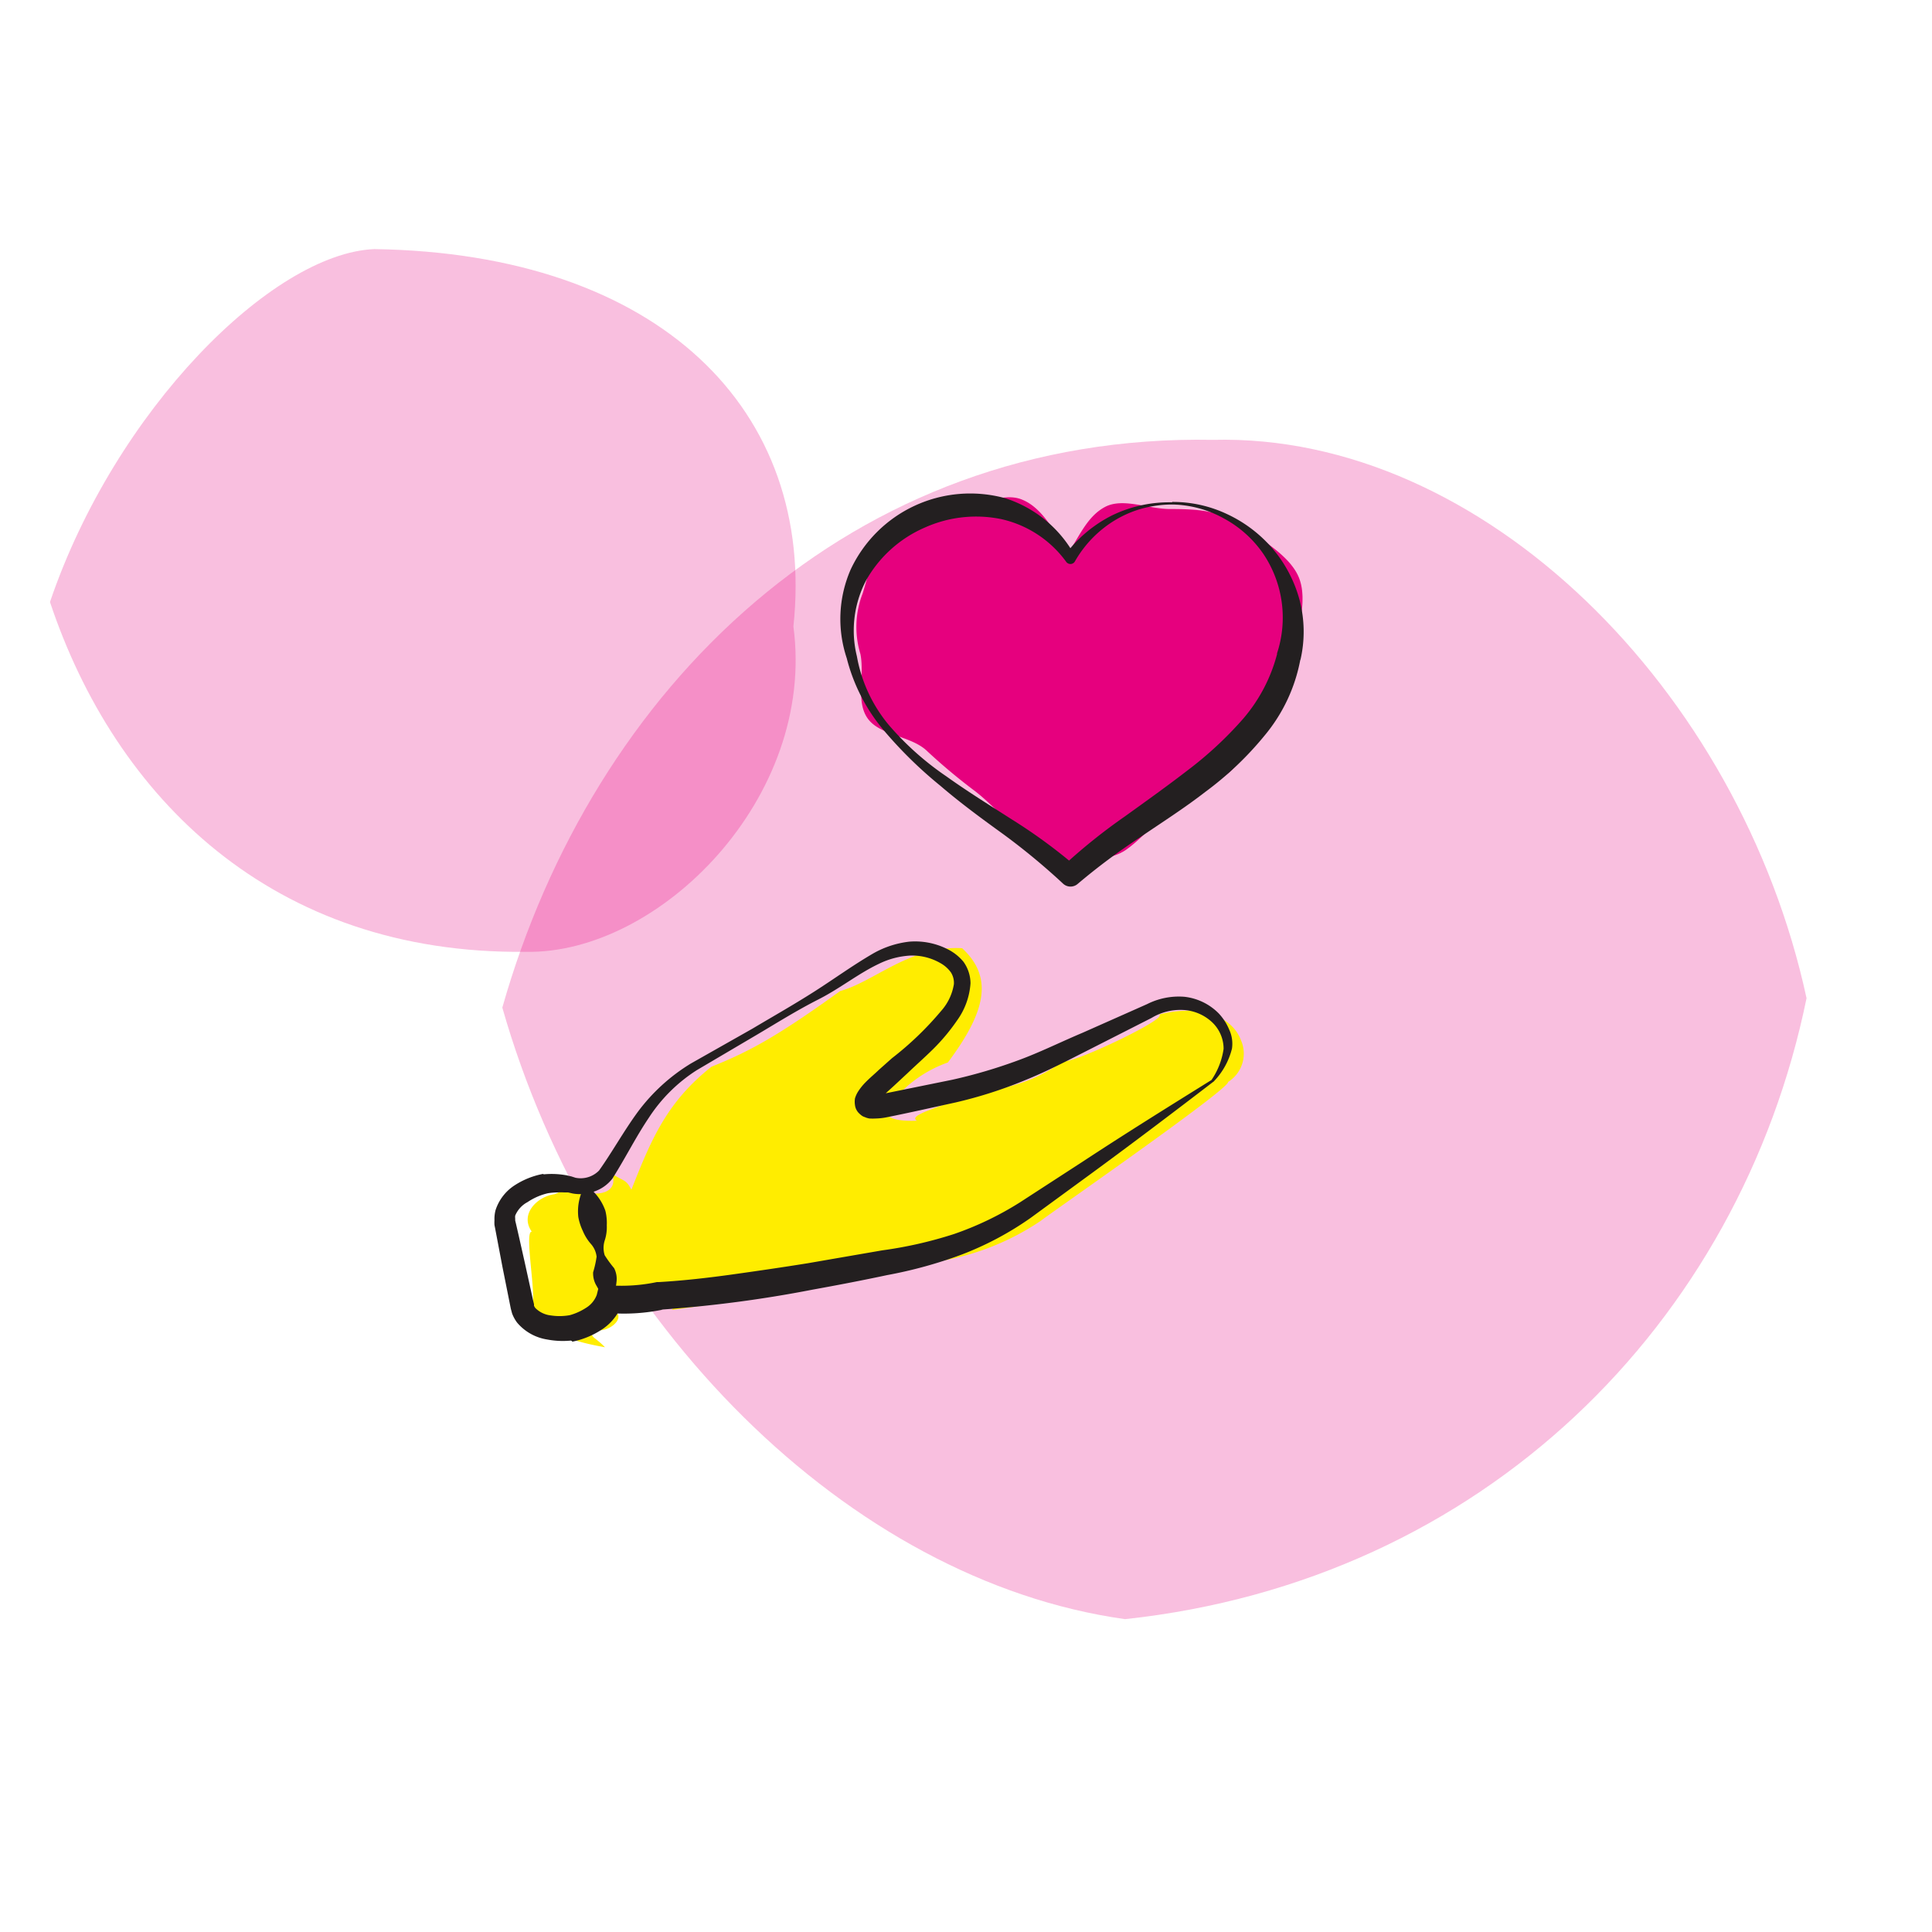
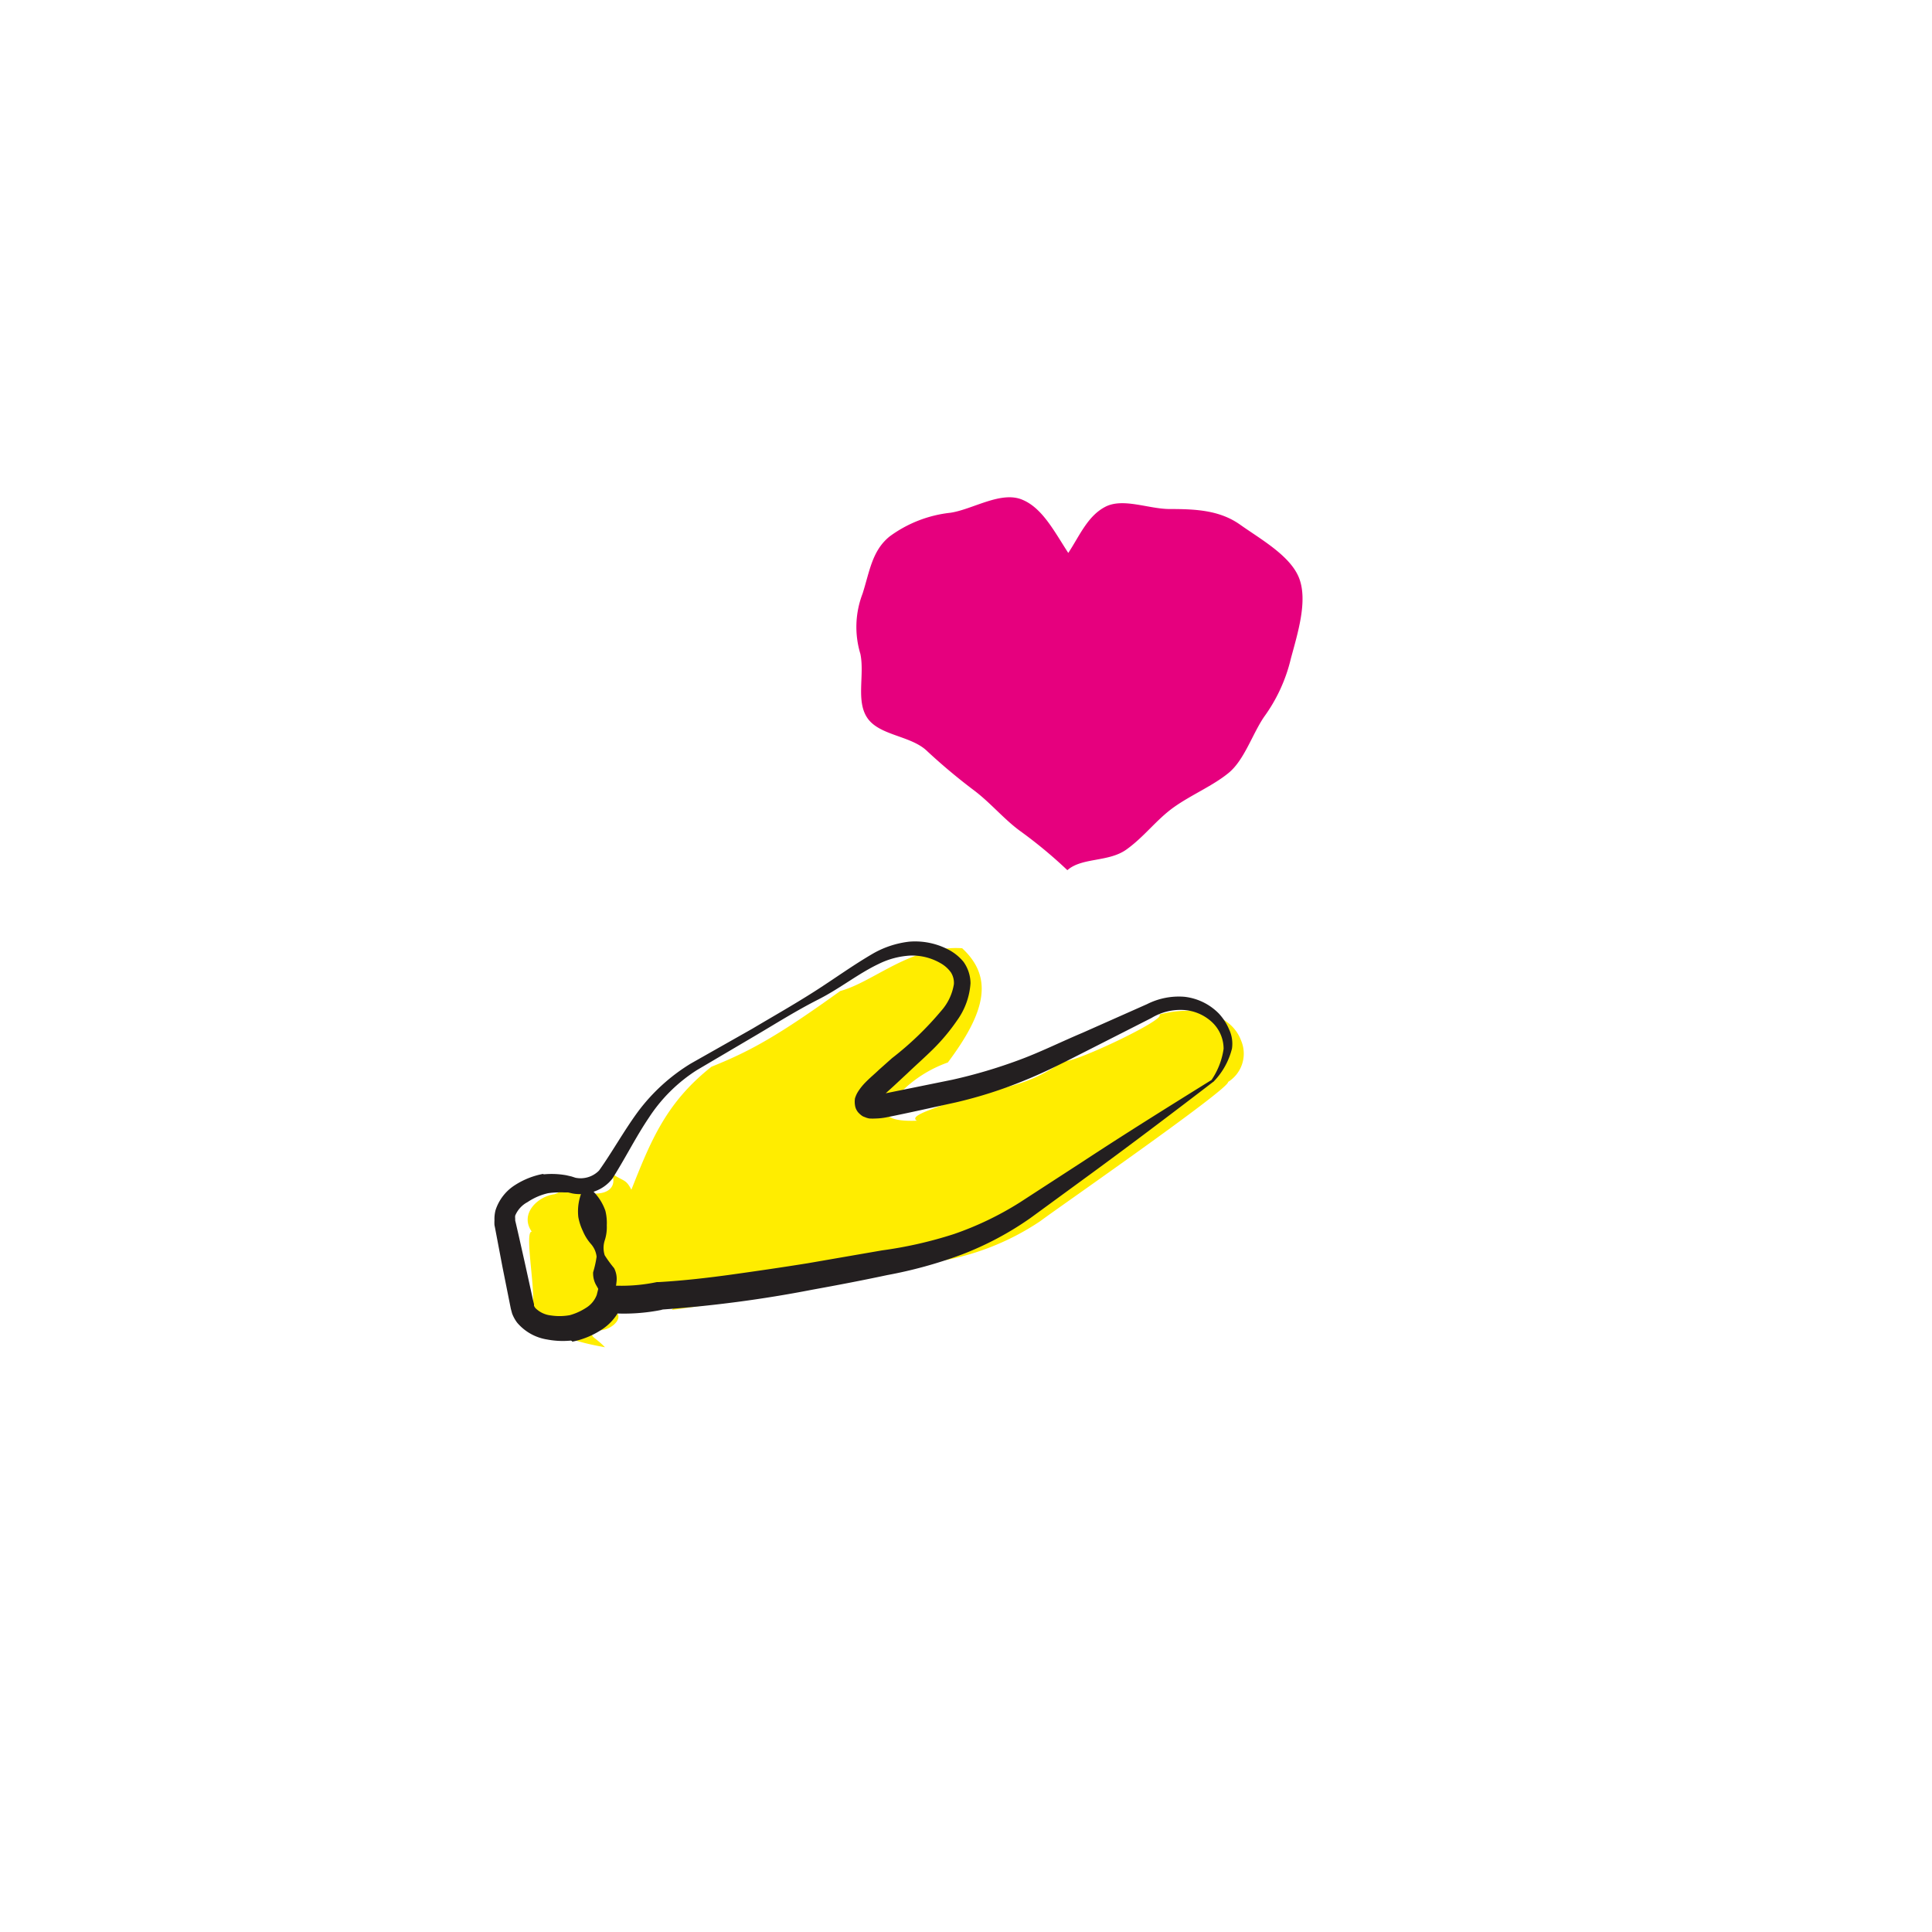
<svg xmlns="http://www.w3.org/2000/svg" viewBox="0 0 150 150">
  <defs>
    <style>.cls-1{opacity:0.25;}.cls-2{fill:#e6007e;}.cls-3{fill:#231f20;}.cls-4{fill:#ffed00;}</style>
  </defs>
  <g id="Calque_7" data-name="Calque 7">
    <g class="cls-1">
-       <path class="cls-2" d="M61.6,48.64C63.38,61.92,51.19,74.11,40.81,73.9c-19.68.21-31.87-12-36.93-27.16,5.06-14.89,17.25-27.07,25.18-27.4C51.19,19.67,63.38,31.85,61.6,48.64Z" />
-     </g>
+       </g>
    <g class="cls-1">
-       <path class="cls-2" d="M140.26,77.5c-5.18,25.27-25.13,45.22-52.91,48.21C65.92,122.72,46,102.77,39,78.23,46,53.56,65.92,33.62,94.18,34.15,115.13,33.62,135.08,53.56,140.26,77.5Z" />
-     </g>
+       </g>
    <path class="cls-2" d="M90.81,39.52c-1.63,0-3.62-.89-5-.17s-2,2.27-2.87,3.58c-1.08-1.66-2-3.47-3.54-4.12-1.66-.73-3.87.74-5.61,1a9.73,9.73,0,0,0-4.72,1.84c-1.37,1.11-1.55,2.72-2.1,4.44a7.2,7.2,0,0,0-.17,4.68c.34,1.65-.37,3.68.56,5s3.25,1.34,4.52,2.45a46.06,46.06,0,0,0,3.67,3.09c1.35,1,2.41,2.32,3.71,3.25a35.71,35.71,0,0,1,3.61,3c1.13-1,3.19-.61,4.58-1.6s2.34-2.33,3.69-3.29S94.19,61,95.4,60s1.83-3,2.74-4.34a12.6,12.6,0,0,0,2.08-4.52c.54-2,1.31-4.45.66-6.21s-3-3.06-4.59-4.19S92.84,39.52,90.81,39.52Z" />
-     <path class="cls-3" d="M91,39.17a9.2,9.2,0,0,0-2.28.3,8.46,8.46,0,0,0-2.12.9,8.86,8.86,0,0,0-3.14,3.21.4.4,0,0,1-.56.15.32.32,0,0,1-.12-.11l0,0a8.53,8.53,0,0,0-5.06-3.32,9.74,9.74,0,0,0-5.92.66,9.62,9.62,0,0,0-4.5,4,8.36,8.36,0,0,0-.77,6v0A11.45,11.45,0,0,0,69,56.28a22.7,22.7,0,0,0,4.48,4c1.65,1.18,3.38,2.25,5.11,3.36a41.43,41.43,0,0,1,5,3.67H82.46a44.69,44.69,0,0,1,4.87-3.92c1.67-1.2,3.32-2.38,4.9-3.6a28.84,28.84,0,0,0,4.3-4,12.58,12.58,0,0,0,2.62-5v-.07a8.87,8.87,0,0,0-1.06-7.71A8.78,8.78,0,0,0,95,40.24,8.54,8.54,0,0,0,91,39.17Zm0-.2a9.84,9.84,0,0,1,4.26.94,10.49,10.49,0,0,1,3.54,2.68,10.27,10.27,0,0,1,2.1,4,9.7,9.7,0,0,1,.06,4.67v-.06a12.88,12.88,0,0,1-2.78,5.91,25.41,25.41,0,0,1-4.61,4.38c-1.65,1.28-3.39,2.38-5.07,3.53a50.11,50.11,0,0,0-4.81,3.59l0,0a.85.85,0,0,1-1.15,0,51.7,51.7,0,0,0-4.64-3.84C76.21,63.55,74.55,62.33,73,61a33,33,0,0,1-4.42-4.34,14.07,14.07,0,0,1-2.84-5.56v0a9.6,9.6,0,0,1,.3-6.87,10.25,10.25,0,0,1,12-5.55,9.45,9.45,0,0,1,5.37,4.39H82.7A10.33,10.33,0,0,1,86.37,40,10.2,10.2,0,0,1,91,39Z" />
-     <path class="cls-4" d="M48.69,101.37c0,.1-1.86-8.71-1.86-9" />
    <path class="cls-4" d="M95.35,84a2.59,2.59,0,0,0,1-3.23c-.71-1.91-3.23-2.81-6.37-2,.87.26-7.06,4-7.4,3.59a12,12,0,0,1-8.67,2.25c.84.94.84.94.41.52.43.42-4.09,1.36-3.13,1.88-4.24.17-1.58-2.09-1.93-1.45a9.72,9.72,0,0,1,4.33-3.07c3-4,3.52-6.63,1.11-8.87-4-.24-6.84,2.61-9.46,3.32-4.73,3.4-6.9,4.64-10,5.88-3.53,2.79-4.71,5.75-6.22,9.55-.43-.83-.56-.62-1.5-1.24.48,1.33-.79,1.8-2.26,1.4-.1-.09-1-.14-1.26-1-.75,1-.26.94-.95,1.19-1.32.17-2.73,1.54-1.76,2.91-.7-.1.68,6.5-.2,5.76,1.15,2,3,2.7,5.88,3.21-.89-.93-1.38-.82-.64-1.34.86.18,2.08-.76,1.56-1.34a19.72,19.72,0,0,0,5.58-1.35,7.7,7.7,0,0,0-1.31,1.13C57.57,101,66.42,99.36,72.4,98a19.92,19.92,0,0,0,8.41-3.22C81.35,94.33,95.47,84.54,95.35,84Z" />
    <path class="cls-3" d="M47.23,100.87a2.65,2.65,0,0,1-.89-1,1.87,1.87,0,0,1-.29-1.09,8,8,0,0,0,.27-1.21,1.79,1.79,0,0,0-.45-1,3.67,3.67,0,0,1-.62-1,4.26,4.26,0,0,1-.35-1.08,4,4,0,0,1,.49-2.4l.19,0A4,4,0,0,1,47,94a3.88,3.88,0,0,1,.11,1.13,3.29,3.29,0,0,1-.16,1.18,1.88,1.88,0,0,0,0,1.15,9.41,9.41,0,0,0,.73,1,1.84,1.84,0,0,1,.18,1.11,2.68,2.68,0,0,1-.43,1.24Z" />
    <path class="cls-3" d="M94.06,83.85A5.73,5.73,0,0,0,95,81.43a2.84,2.84,0,0,0-1-2.16,3.54,3.54,0,0,0-2.23-.86,4.33,4.33,0,0,0-2.36.62l-4.88,2.48c-1.62.82-3.24,1.67-5,2.38a34.3,34.3,0,0,1-5.32,1.7c-1.83.4-3.54.79-5.39,1.16a4.89,4.89,0,0,1-.81.09,4.61,4.61,0,0,1-.51,0,1.46,1.46,0,0,1-.36-.11.83.83,0,0,1-.2-.09,1.78,1.78,0,0,1-.26-.22,1.07,1.07,0,0,1-.3-.62,1.69,1.69,0,0,1,0-.52,2.11,2.11,0,0,1,.26-.56,4.36,4.36,0,0,1,.54-.67c.38-.39.73-.67,1.07-1l1-.89a24.63,24.63,0,0,0,3.81-3.66,4.1,4.1,0,0,0,1-2.09,1.51,1.51,0,0,0-.23-.91,2.48,2.48,0,0,0-.81-.72,4.4,4.4,0,0,0-2.33-.59,6.28,6.28,0,0,0-2.45.64c-1.59.75-3,1.9-4.69,2.76s-3.17,1.79-4.74,2.72l-4.7,2.77a12.37,12.37,0,0,0-3.74,3.71c-1,1.48-1.79,3.08-2.82,4.71a3,3,0,0,1-1.39,1,3.15,3.15,0,0,1-1.71.16l-.34-.08-.28,0a5.49,5.49,0,0,0-.58,0,5.33,5.33,0,0,0-1.19.16l-.31-1.47.49-.11.31,1.48a4.74,4.74,0,0,0-1.59.69A2.1,2.1,0,0,0,40,94.38a1,1,0,0,0,0,.24l0,.14.06.25.23,1,.45,2,.44,2,.22,1,.06.25c0,.09,0,.07,0,.12a.87.87,0,0,0,.11.18,2,2,0,0,0,1.2.57,4.44,4.44,0,0,0,1.66-.06l.4,1.93-.49.11L44,102.17a4.58,4.58,0,0,0,1.5-.63,2,2,0,0,0,.83-1l.2-.8.87.06A13.39,13.39,0,0,0,51,99.54l.08,0h.08c1.9-.11,3.83-.33,5.76-.6s3.85-.55,5.78-.86l5.78-1a32.28,32.28,0,0,0,5.59-1.27,24.61,24.61,0,0,0,5.12-2.46l4.9-3.18C87.39,88,90.7,85.94,94.06,83.85Zm.14.14c-3.09,2.37-6.22,4.74-9.4,7.07L80,94.57a24.5,24.5,0,0,1-5.35,2.84A34.71,34.71,0,0,1,68.87,99c-1.92.41-3.86.78-5.79,1.13a97.26,97.26,0,0,1-11.78,1.55l.16,0a14.86,14.86,0,0,1-4.21.26l1.07-.75a4,4,0,0,1-1.68,2.09,6.51,6.51,0,0,1-2.22.89L44,102.17l.5-.1.4,1.93a6.5,6.5,0,0,1-2.41,0,3.83,3.83,0,0,1-2.34-1.31,2.87,2.87,0,0,1-.39-.71l-.1-.37-.05-.25-.2-1-.4-2-.38-2-.19-1-.05-.25a3,3,0,0,1,0-.37,2.76,2.76,0,0,1,.08-.77A3.62,3.62,0,0,1,40,92a6.13,6.13,0,0,1,2.17-.86l.31,1.48-.49.1-.31-1.47a6.39,6.39,0,0,1,2.3,0l.39.09.31.1a2,2,0,0,0,1.83-.56c1-1.4,1.91-3.05,3-4.54a14.58,14.58,0,0,1,4.13-3.77l4.77-2.7C60.06,78.89,61.63,78,63.2,77s3-2.05,4.64-3a7.35,7.35,0,0,1,2.76-.89,5.57,5.57,0,0,1,2.94.57,3.79,3.79,0,0,1,1.27,1,2.91,2.91,0,0,1,.54,1.66,5.56,5.56,0,0,1-1.06,2.91,15.26,15.26,0,0,1-1.85,2.21c-.66.65-1.34,1.25-2,1.88l-1,.93c-.34.32-.69.61-.94.88a2.3,2.3,0,0,0-.32.39c0,.06,0,.09,0,.06s0-.07,0-.18a.82.82,0,0,0-.15-.34l-.13-.1c-.06,0,0,0,0,0h0c.06,0,.09,0,.18,0a4.35,4.35,0,0,0,.55-.07l5.31-1.08a39.55,39.55,0,0,0,5.12-1.51c1.67-.61,3.29-1.42,5-2.14l5-2.22a5.46,5.46,0,0,1,2.9-.57,4.43,4.43,0,0,1,2.67,1.3,4.18,4.18,0,0,1,.8,1.24,2.59,2.59,0,0,1,.22,1.48A5.62,5.62,0,0,1,94.2,84Z" />
  </g>
</svg>